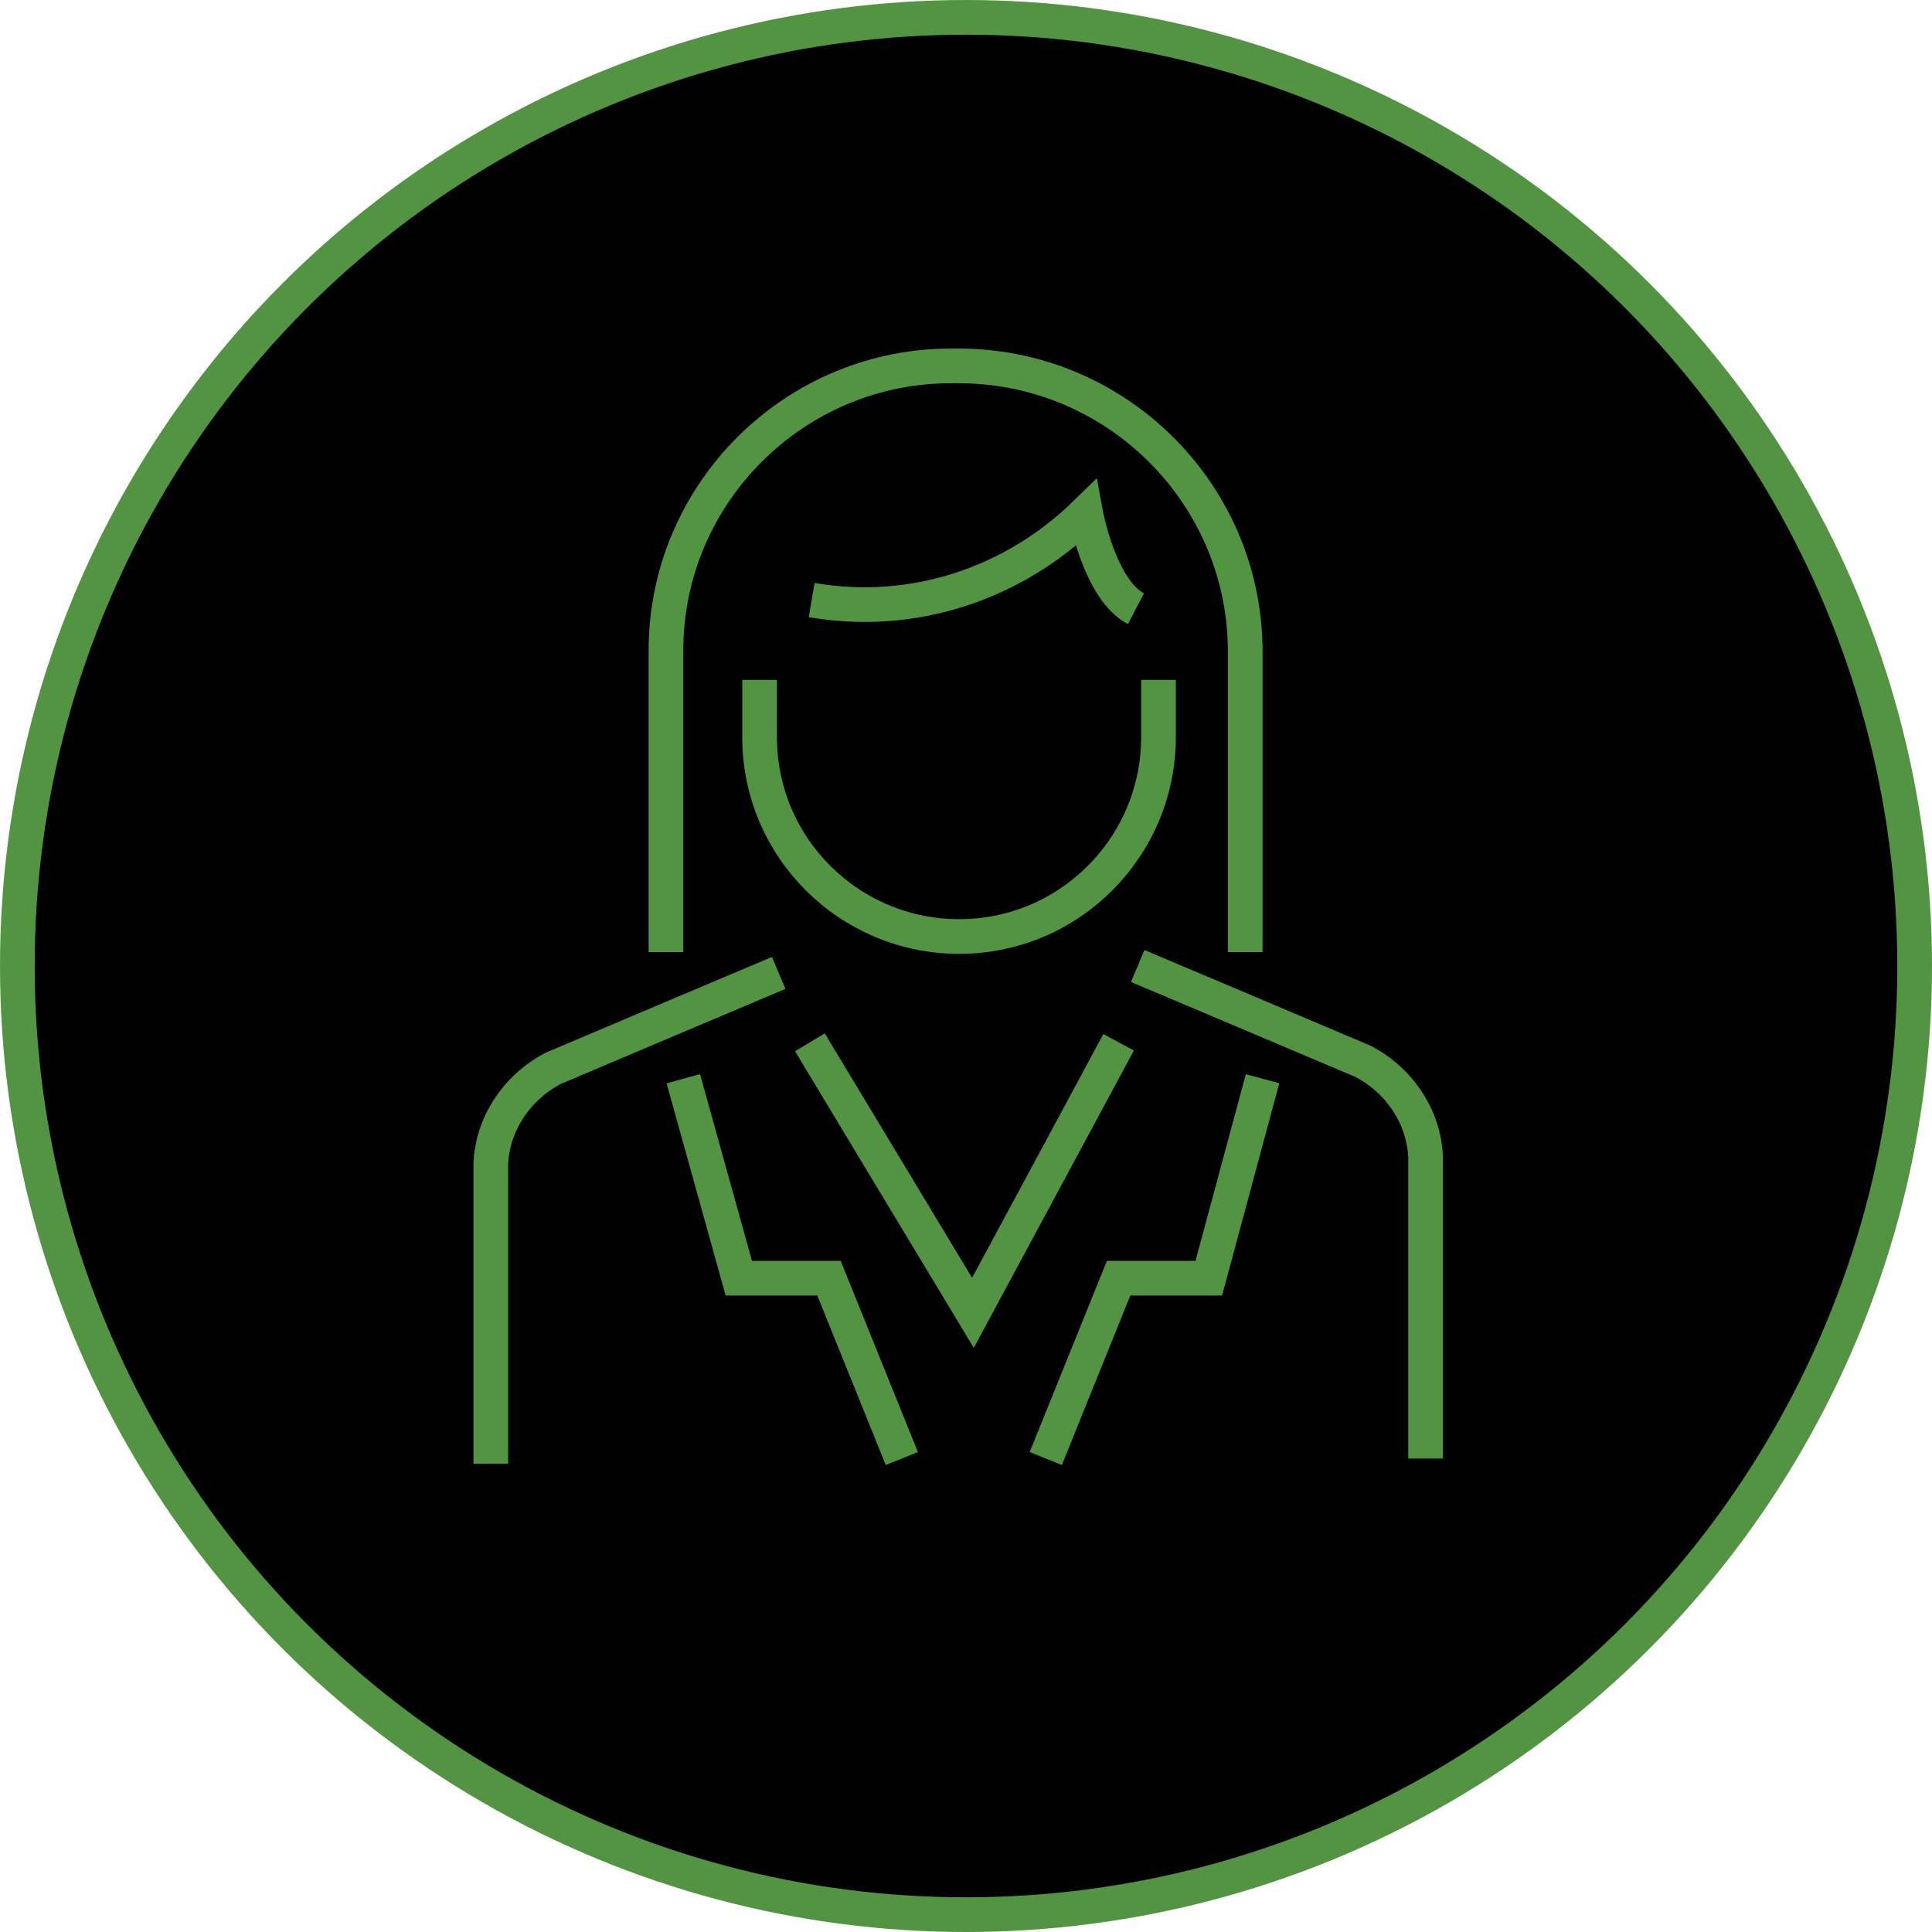
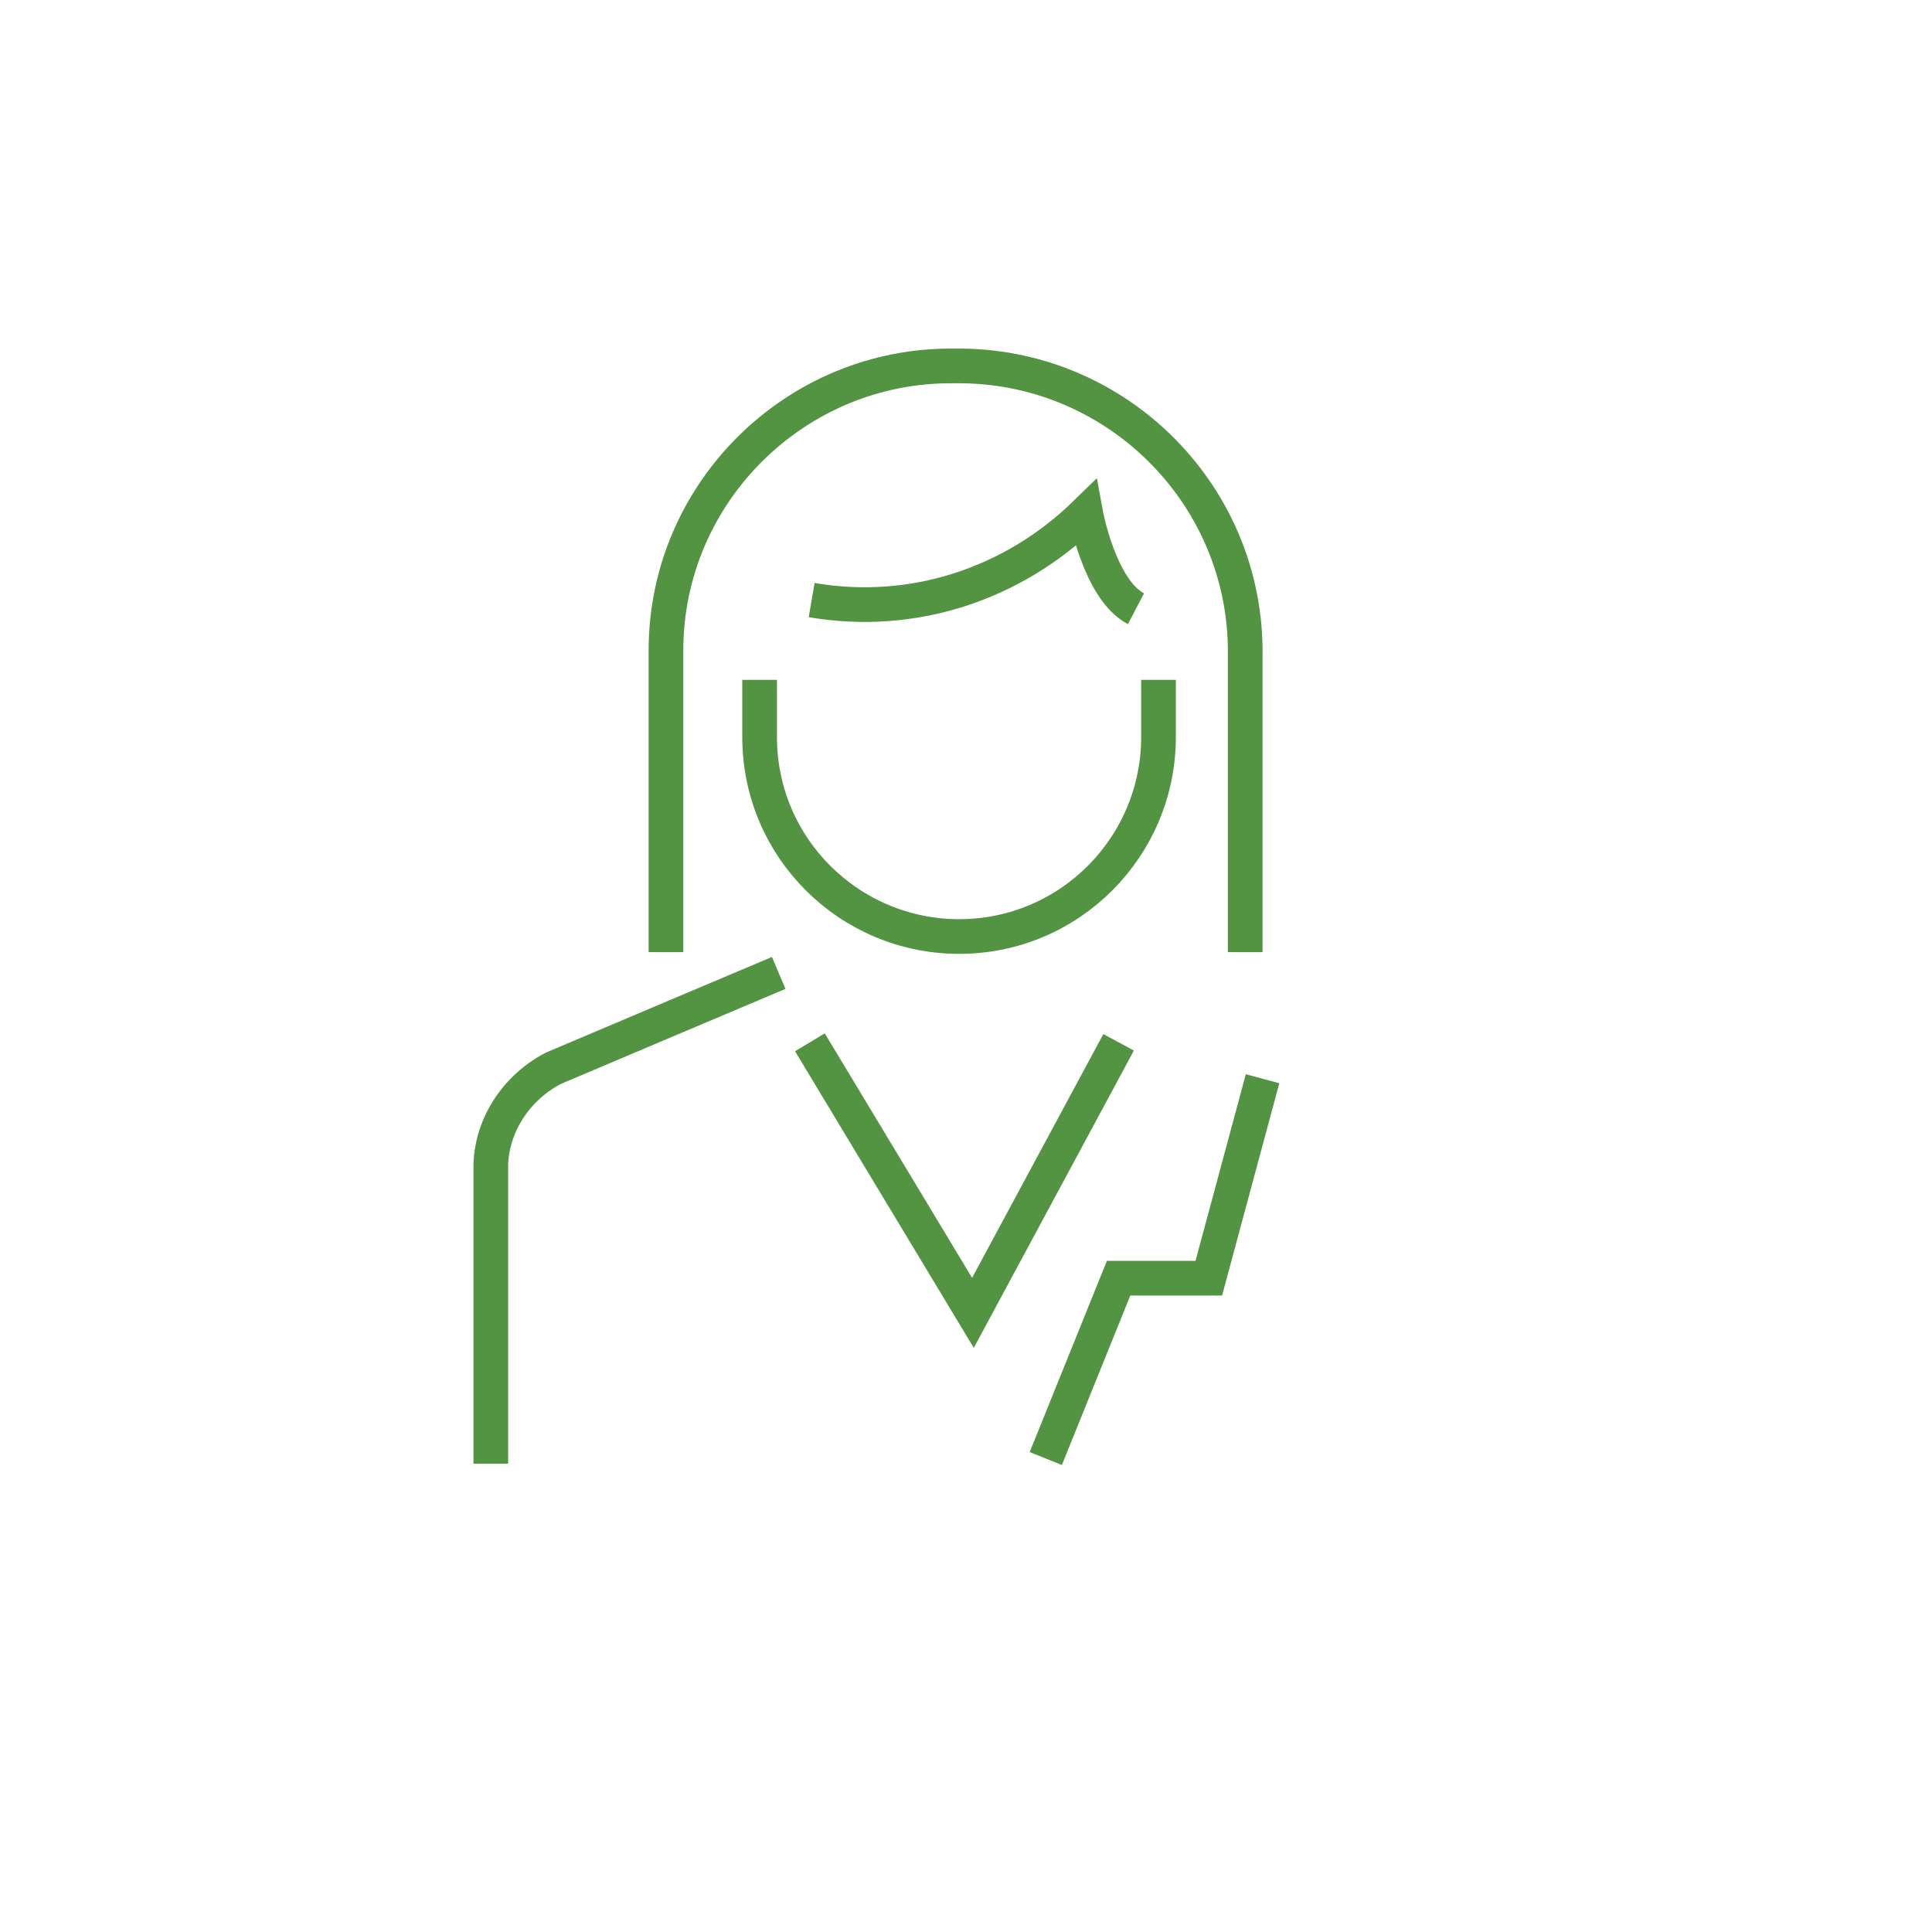
<svg xmlns="http://www.w3.org/2000/svg" width="111px" height="111px" version="1.1" id="Capa_1" x="0px" y="0px" viewBox="0 0 111.4 111.4" style="enable-background:new 0 0 111.4 111.4;" xml:space="preserve">
  <style type="text/css">
	.st0{fill:none;stroke:#539442;stroke-width:2;stroke-miterlimit:10;}
</style>
-   <circle cx="55.6" cy="55.6" r="54.6" />
  <title>Recurso 1</title>
  <g id="Capa_2_1_">
    <g id="Capa_1-2">
-       <circle class="st0" cx="55.7" cy="55.7" r="54.7" />
      <path class="st0" d="M43.8,39.2v3.3c0,6.4,5.2,11.5,11.5,11.5l0,0c6.4,0,11.5-5.2,11.5-11.5v-3.3" />
      <path class="st0" d="M38.4,54.9V37.5c0-9.1,7.5-16.5,16.6-16.4c0,0,0.1,0,0.1,0l0,0c9.1-0.1,16.6,7.2,16.7,16.3c0,0,0,0.1,0,0.1    v17.4" />
      <path class="st0" d="M44.9,56.1c0,0-11.6,4.9-13,5.5c-2.1,1.1-3.5,3.2-3.6,5.5v17.3" />
-       <path class="st0" d="M65.6,55.7c0,0,11.6,4.9,13,5.5c2.1,1.1,3.5,3.2,3.6,5.5v17.4" />
      <path class="st0" d="M46.8,34.6c5.8,1,11.6-0.9,15.8-5c0,0,0.8,4.4,2.9,5.5" />
      <polyline class="st0" points="46.7,60.1 56.1,75.7 64.5,60.1   " />
-       <polyline class="st0" points="39.4,62.2 42.6,73.7 47.8,73.7 52,84.1   " />
      <polyline class="st0" points="72.8,62.2 69.7,73.7 64.5,73.7 60.3,84.1   " />
    </g>
  </g>
</svg>